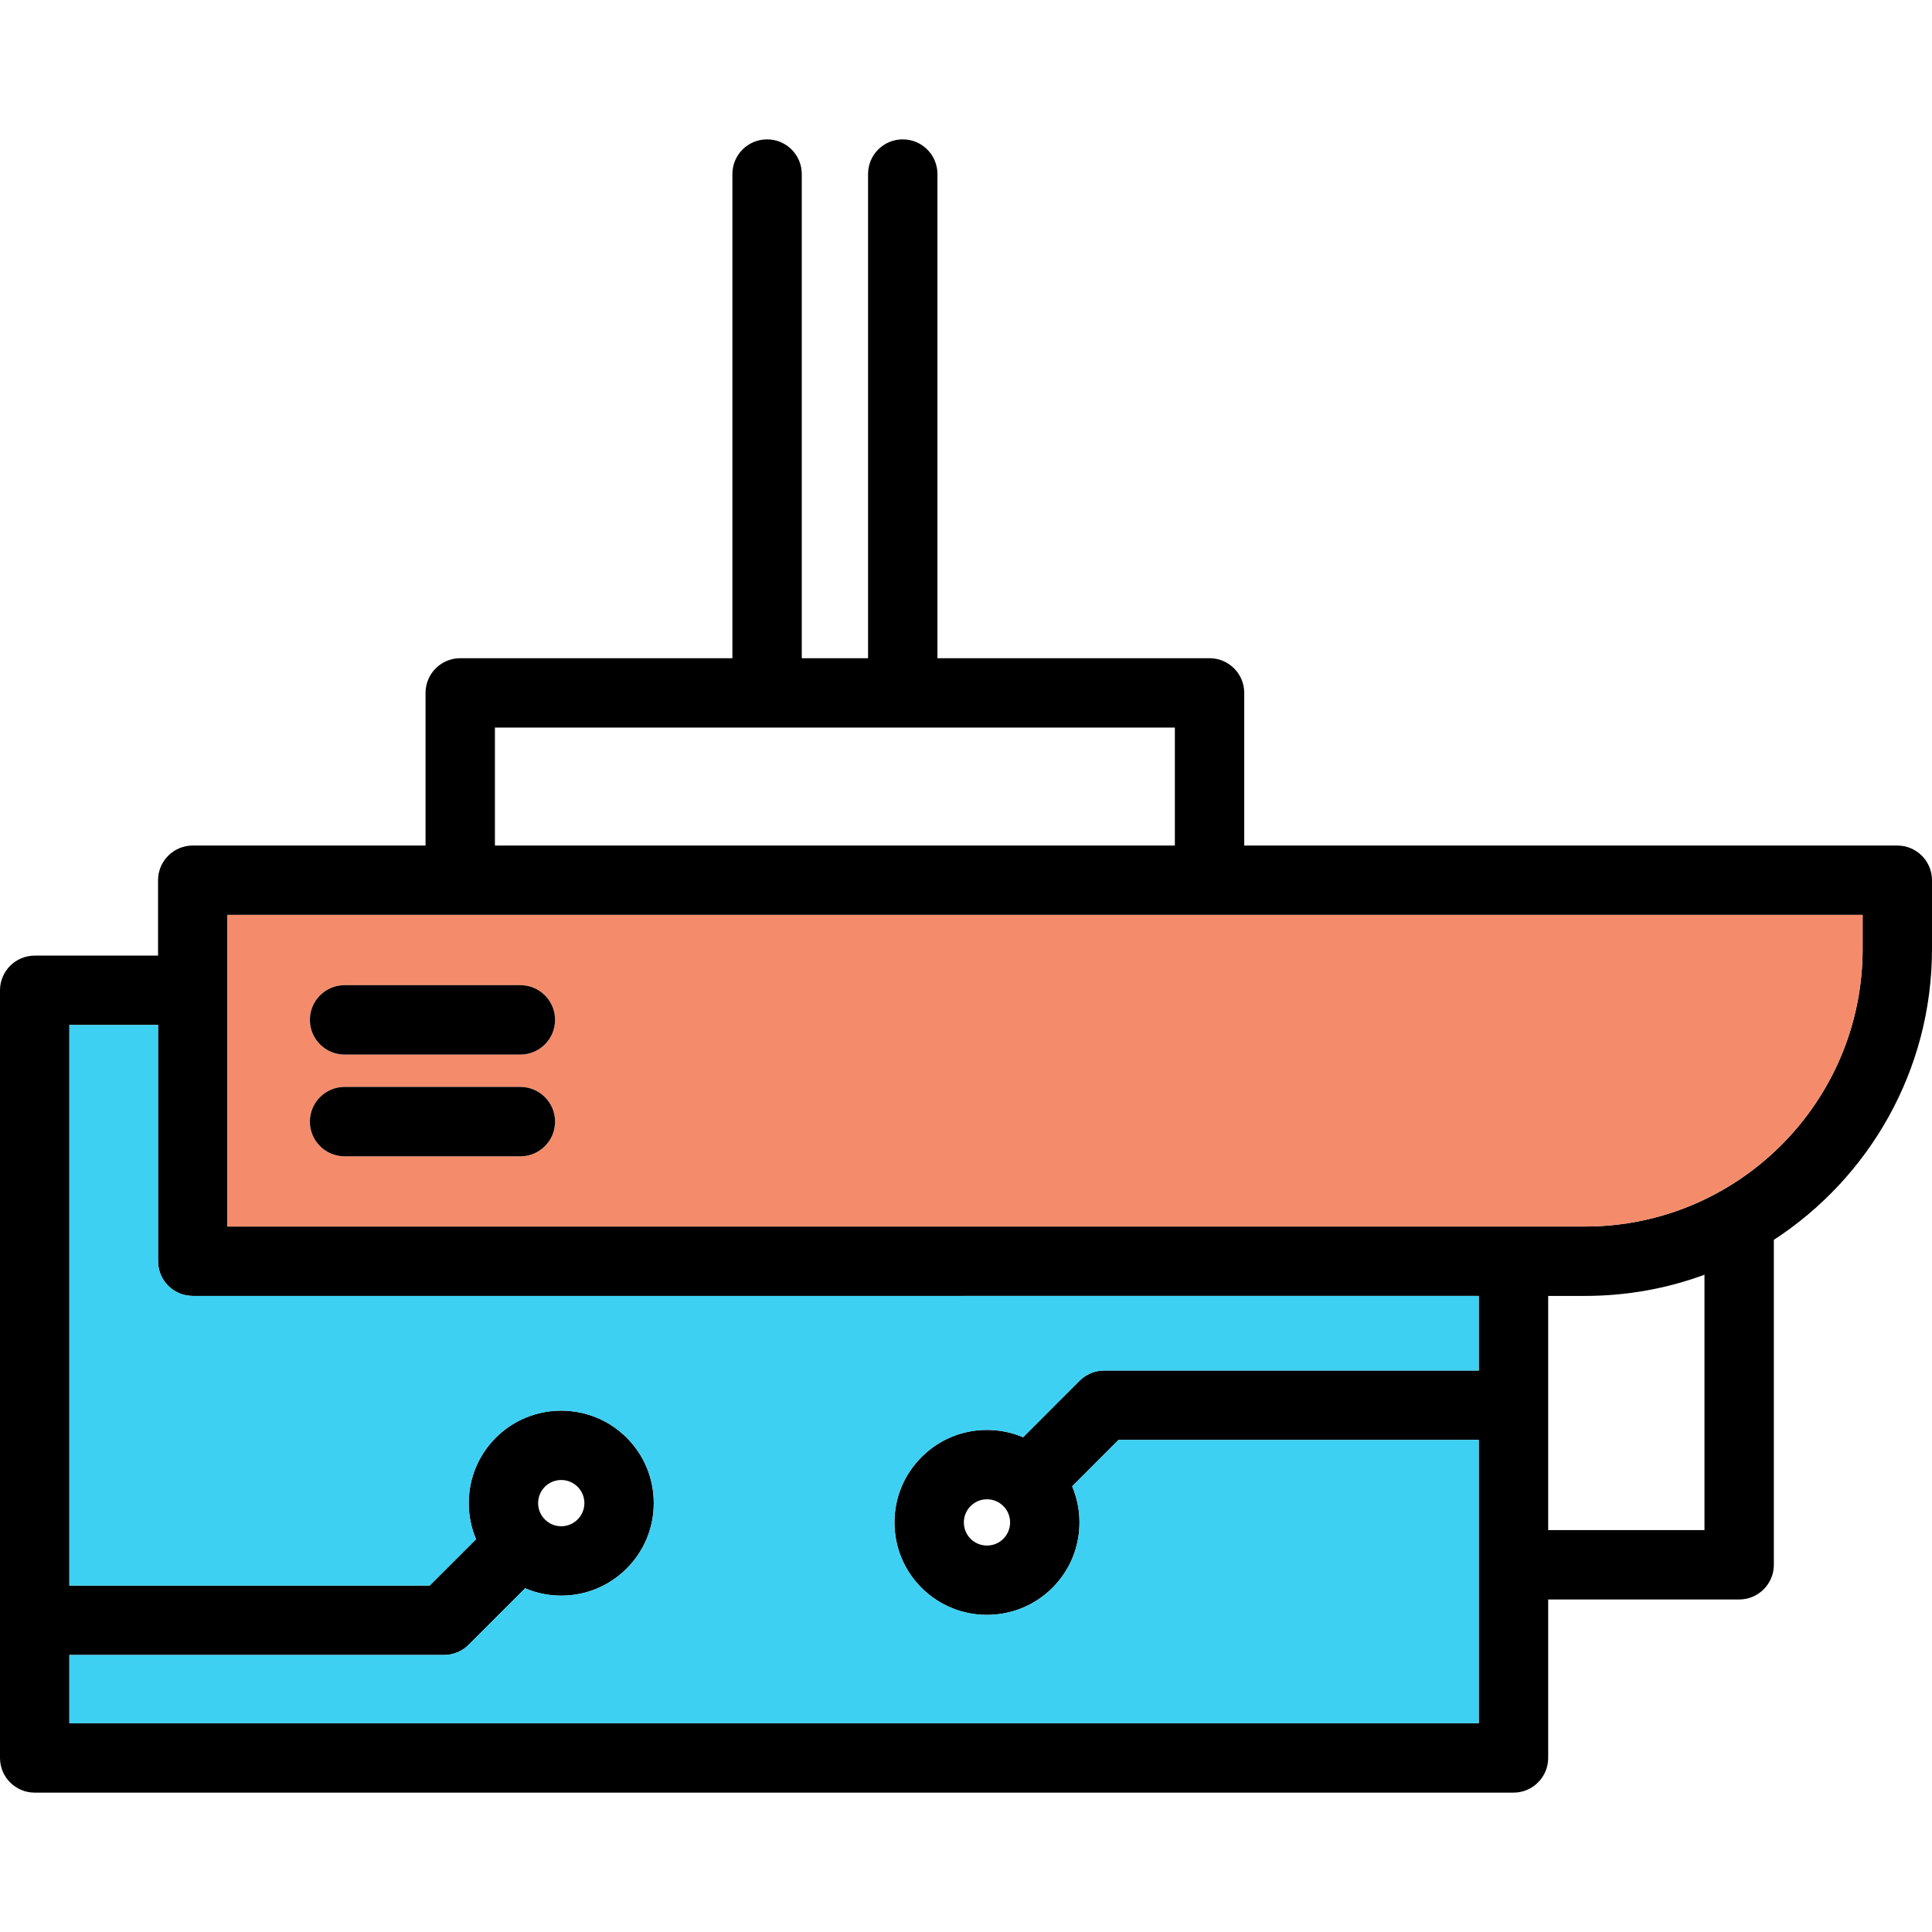
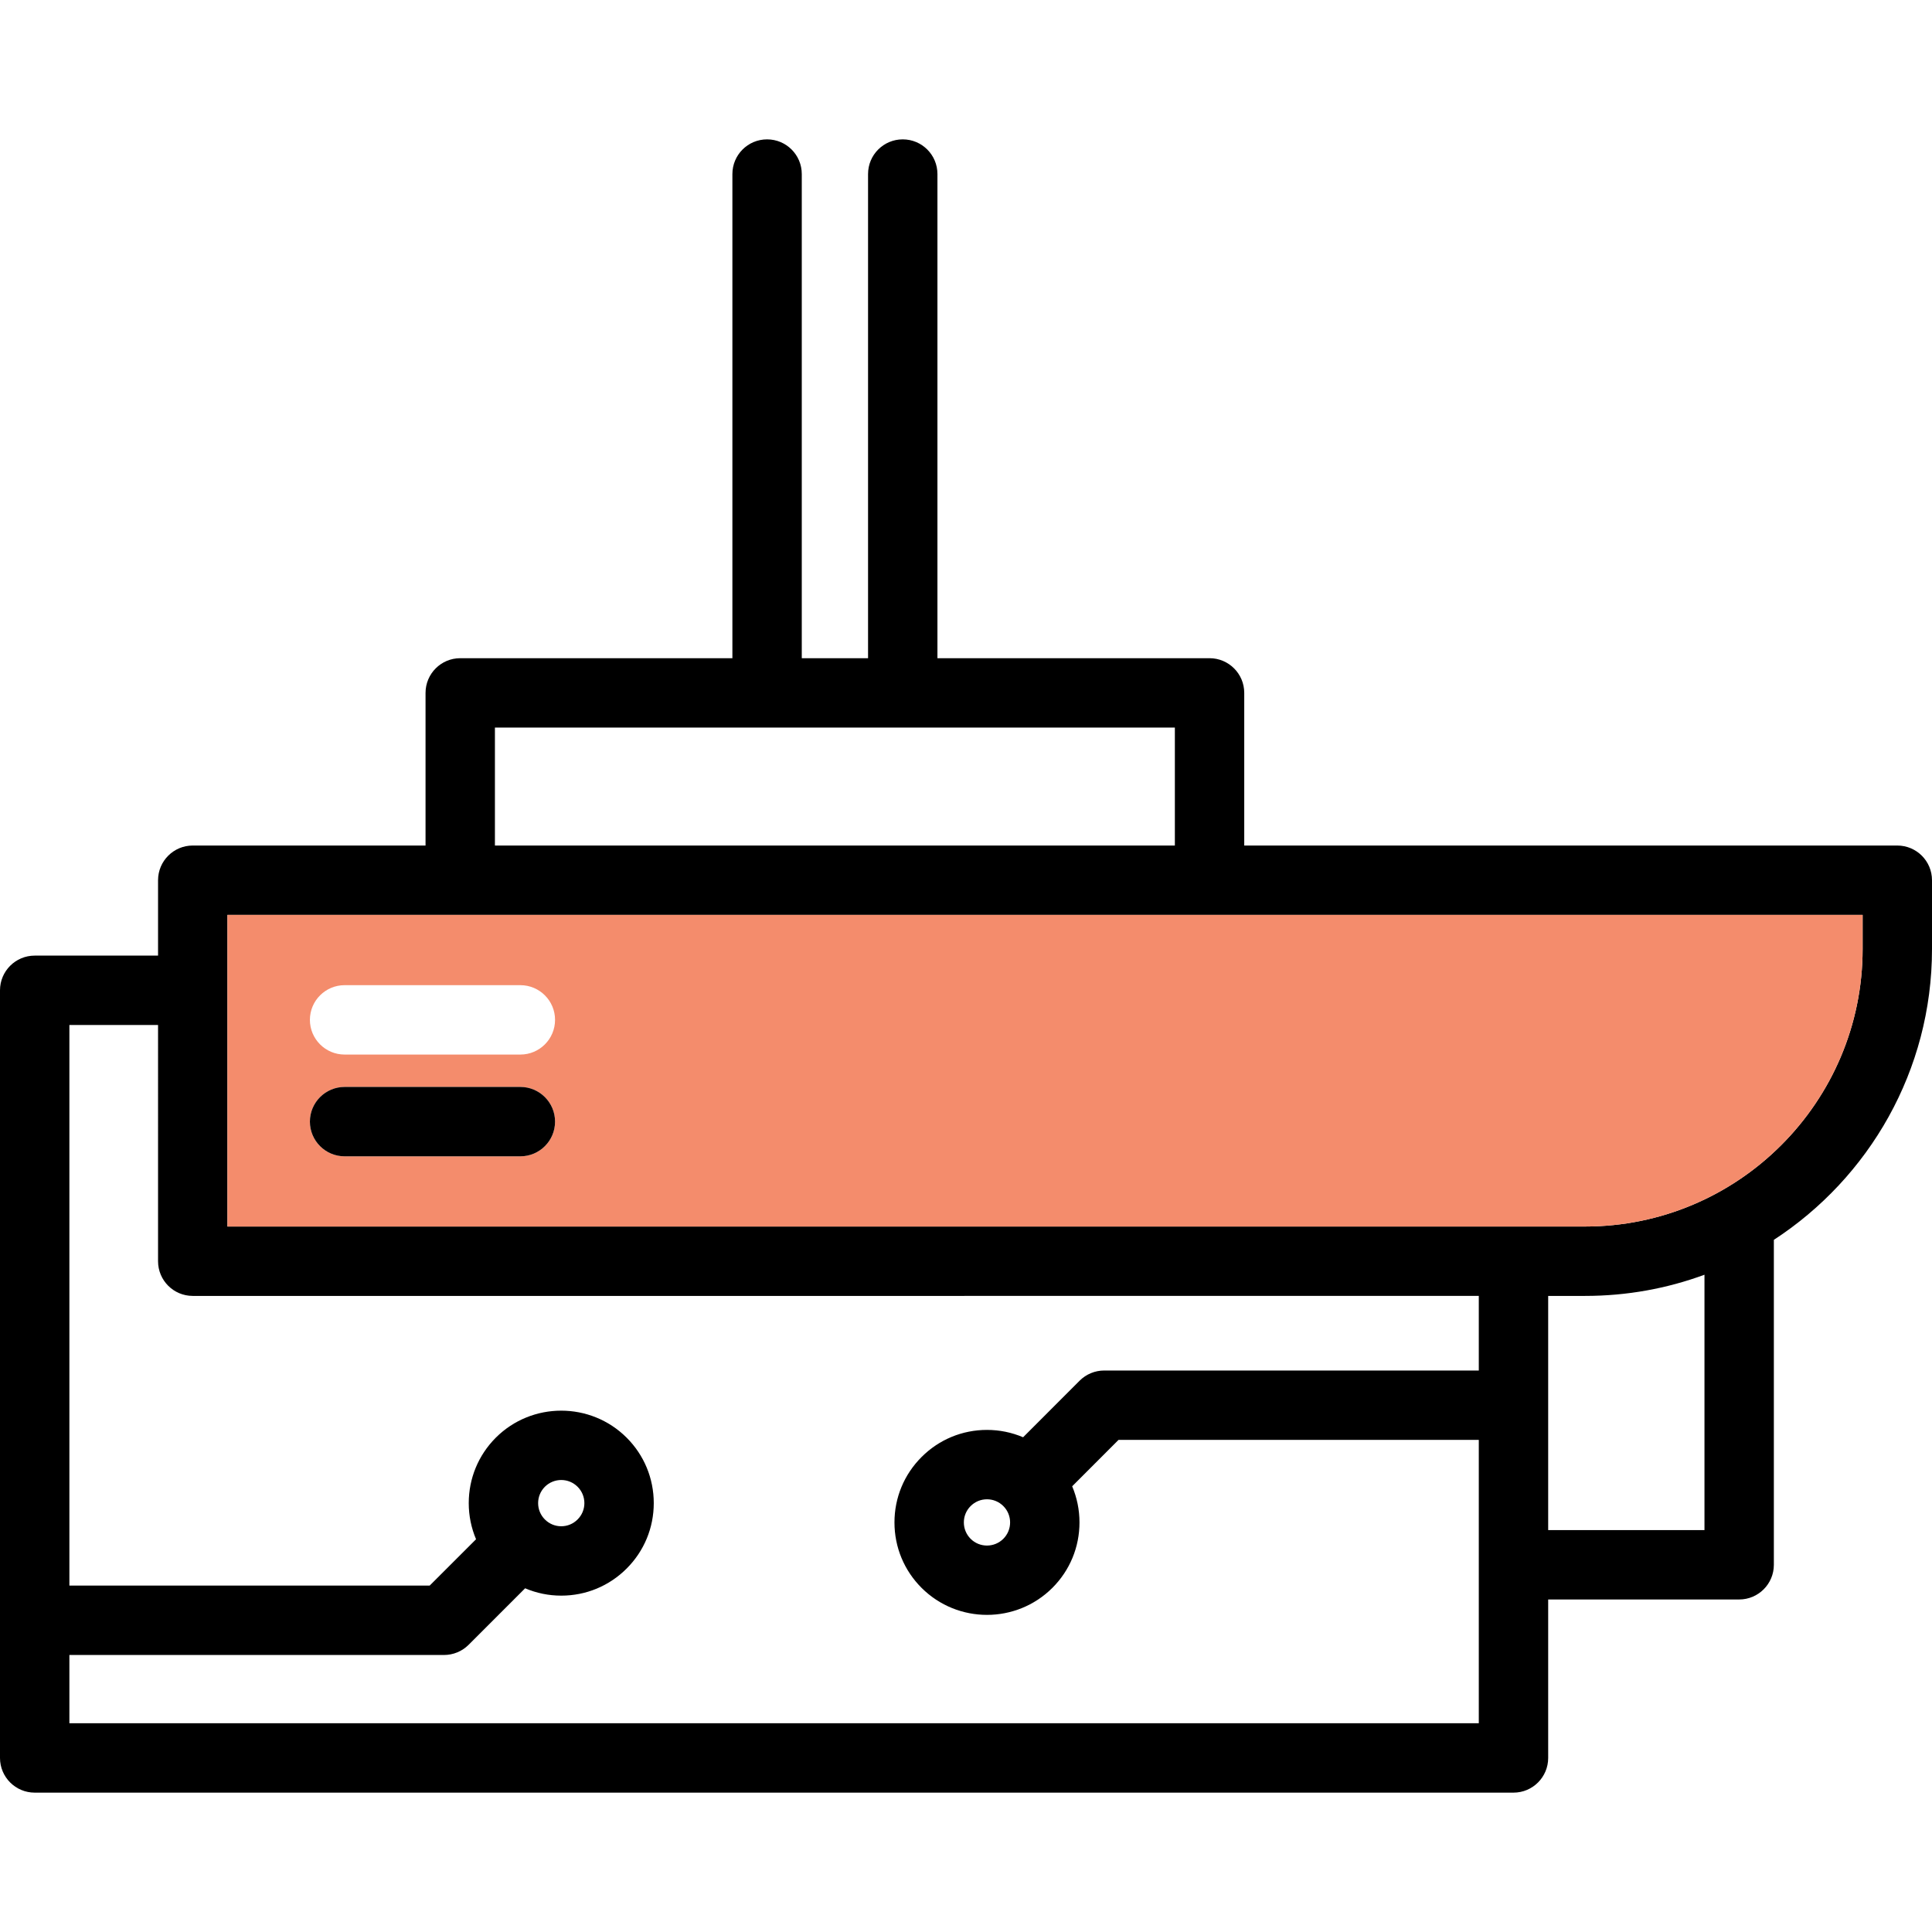
<svg xmlns="http://www.w3.org/2000/svg" version="1.1" id="Capa_1" x="0px" y="0px" viewBox="0 0 417.69 417.69" style="enable-background:new 0 0 417.69 417.69;" xml:space="preserve">
  <g>
    <path d="M417.69,190.3v14.87c0,26.31-13.63,49.49-34.19,62.88v70.25c0,4.14-3.36,7.5-7.5,7.5h-41.29v34.26c0,4.14-3.36,7.5-7.5,7.5   H7.5c-4.14,0-7.5-3.36-7.5-7.5V214.1c0-4.14,3.36-7.5,7.5-7.5h26.67v-16.3c0-4.14,3.36-7.5,7.5-7.5H92v-33c0-4.14,3.36-7.5,7.5-7.5   h58.84V37.63c0-4.15,3.36-7.5,7.5-7.5s7.5,3.35,7.5,7.5V142.3h14.33V37.63c0-4.15,3.35-7.5,7.5-7.5c4.14,0,7.5,3.35,7.5,7.5V142.3   h58.83c4.14,0,7.5,3.36,7.5,7.5v33h141.19C414.33,182.8,417.69,186.16,417.69,190.3z M402.69,205.17v-7.37H261.5H49.17v67.37   h293.52C375.77,265.17,402.69,238.26,402.69,205.17z M368.5,330.8v-55.21c-8.05,2.97-16.74,4.58-25.81,4.58h-7.98v50.63H368.5z    M319.71,372.56V311.3h-77.89l-10.02,10.03c1.03,2.44,1.58,5.08,1.58,7.81c0,5.35-2.08,10.37-5.86,14.15   c-3.9,3.89-9.02,5.84-14.14,5.84c-5.12,0-10.24-1.95-14.14-5.84c-3.78-3.78-5.86-8.8-5.86-14.15c0-5.34,2.08-10.36,5.86-14.14   s8.8-5.86,14.14-5.86c2.73,0,5.37,0.55,7.81,1.59l12.22-12.23c1.41-1.41,3.32-2.2,5.31-2.2h80.99v-16.13H41.67   c-4.14,0-7.5-3.35-7.5-7.5V221.6H15v121.2h77.89l10.03-10.02c-1.03-2.44-1.58-5.08-1.58-7.81c0-5.34,2.08-10.37,5.85-14.15   c7.8-7.79,20.49-7.79,28.29,0c3.78,3.78,5.86,8.81,5.86,14.15s-2.08,10.36-5.86,14.14c-3.78,3.78-8.8,5.86-14.14,5.86   c-2.73,0-5.37-0.55-7.81-1.59l-12.23,12.23c-1.41,1.4-3.31,2.19-5.3,2.19H15v14.76H319.71z M254,182.8v-25.5H107v25.5H254z    M218.38,329.14c0-1.33-0.52-2.59-1.46-3.53c-0.95-0.95-2.21-1.47-3.54-1.47c-1.34,0-2.59,0.52-3.54,1.47   c-0.94,0.94-1.46,2.2-1.46,3.53c0,1.34,0.52,2.59,1.46,3.54c1.95,1.95,5.12,1.95,7.08,0C217.86,331.73,218.38,330.48,218.38,329.14   z M126.34,324.97c0-1.34-0.52-2.59-1.47-3.54c-0.97-0.97-2.25-1.46-3.53-1.46c-1.28,0-2.56,0.49-3.54,1.46   c-0.94,0.95-1.46,2.2-1.46,3.54c0,1.33,0.52,2.59,1.46,3.53c0.95,0.95,2.2,1.47,3.54,1.47c1.33,0,2.59-0.52,3.53-1.47   C125.82,327.56,126.34,326.3,126.34,324.97z" />
    <path style="fill:#F48C6C;" d="M402.69,197.8v7.37c0,33.09-26.92,60-60,60H49.17V197.8H261.5H402.69z M120,220.49   c0-4.14-3.36-7.5-7.5-7.5h-38c-4.14,0-7.5,3.36-7.5,7.5s3.36,7.5,7.5,7.5h38C116.64,227.99,120,224.63,120,220.49z M120,242.49   c0-4.14-3.36-7.5-7.5-7.5h-38c-4.14,0-7.5,3.36-7.5,7.5s3.36,7.5,7.5,7.5h38C116.64,249.99,120,246.63,120,242.49z" />
-     <path style="fill:#3DD0F2;" d="M319.71,311.3v61.26H15V357.8h81c1.99,0,3.89-0.79,5.3-2.19l12.23-12.23   c2.44,1.04,5.08,1.59,7.81,1.59c5.34,0,10.36-2.08,14.14-5.86c3.78-3.78,5.86-8.8,5.86-14.14s-2.08-10.37-5.86-14.15   c-7.8-7.79-20.49-7.79-28.29,0c-3.77,3.78-5.85,8.81-5.85,14.15c0,2.73,0.55,5.37,1.58,7.81L92.89,342.8H15V221.6h19.17v51.07   c0,4.15,3.36,7.5,7.5,7.5h278.04v16.13h-80.99c-1.99,0-3.9,0.79-5.31,2.2l-12.22,12.23c-2.44-1.04-5.08-1.59-7.81-1.59   c-5.34,0-10.36,2.08-14.14,5.86s-5.86,8.8-5.86,14.14c0,5.35,2.08,10.37,5.86,14.15c3.9,3.89,9.02,5.84,14.14,5.84   c5.12,0,10.24-1.95,14.14-5.84c3.78-3.78,5.86-8.8,5.86-14.15c0-2.73-0.55-5.37-1.58-7.81l10.02-10.03H319.71z" />
-     <path d="M112.5,212.99c4.14,0,7.5,3.36,7.5,7.5s-3.36,7.5-7.5,7.5h-38c-4.14,0-7.5-3.36-7.5-7.5s3.36-7.5,7.5-7.5H112.5z" />
    <path d="M112.5,234.99c4.14,0,7.5,3.36,7.5,7.5s-3.36,7.5-7.5,7.5h-38c-4.14,0-7.5-3.36-7.5-7.5s3.36-7.5,7.5-7.5H112.5z" />
  </g>
  <g>
</g>
  <g>
</g>
  <g>
</g>
  <g>
</g>
  <g>
</g>
  <g>
</g>
  <g>
</g>
  <g>
</g>
  <g>
</g>
  <g>
</g>
  <g>
</g>
  <g>
</g>
  <g>
</g>
  <g>
</g>
  <g>
</g>
</svg>